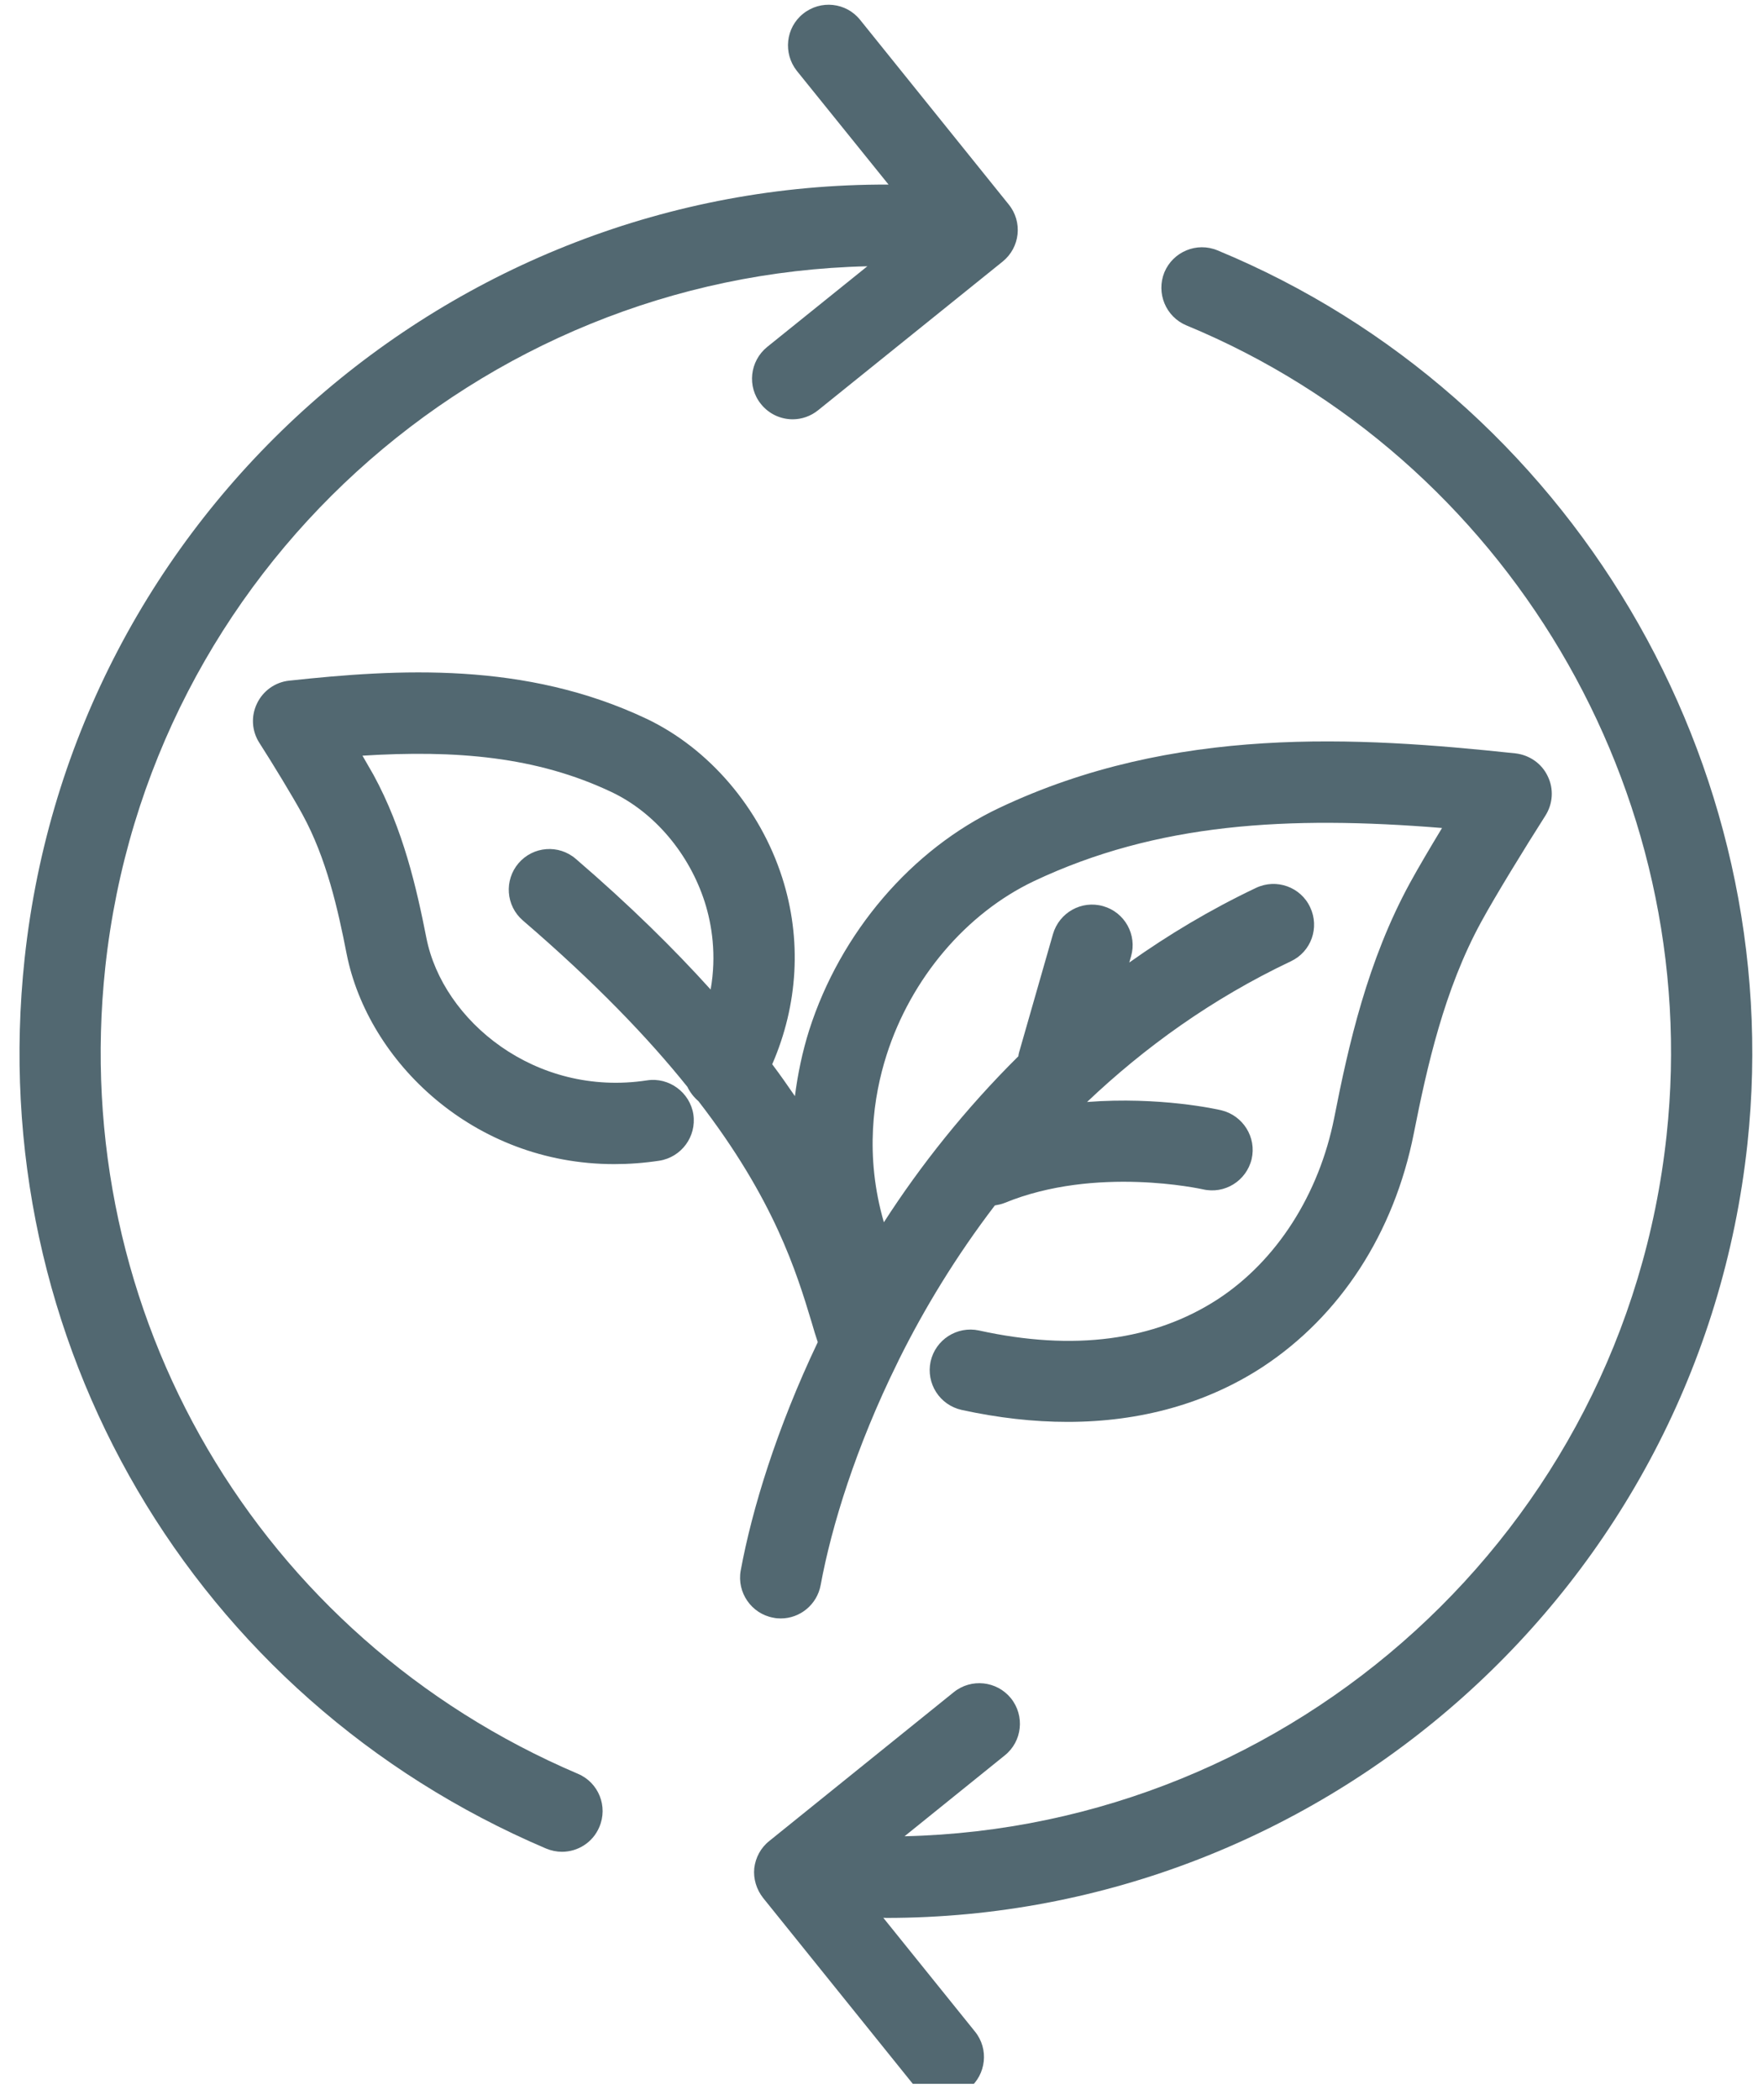
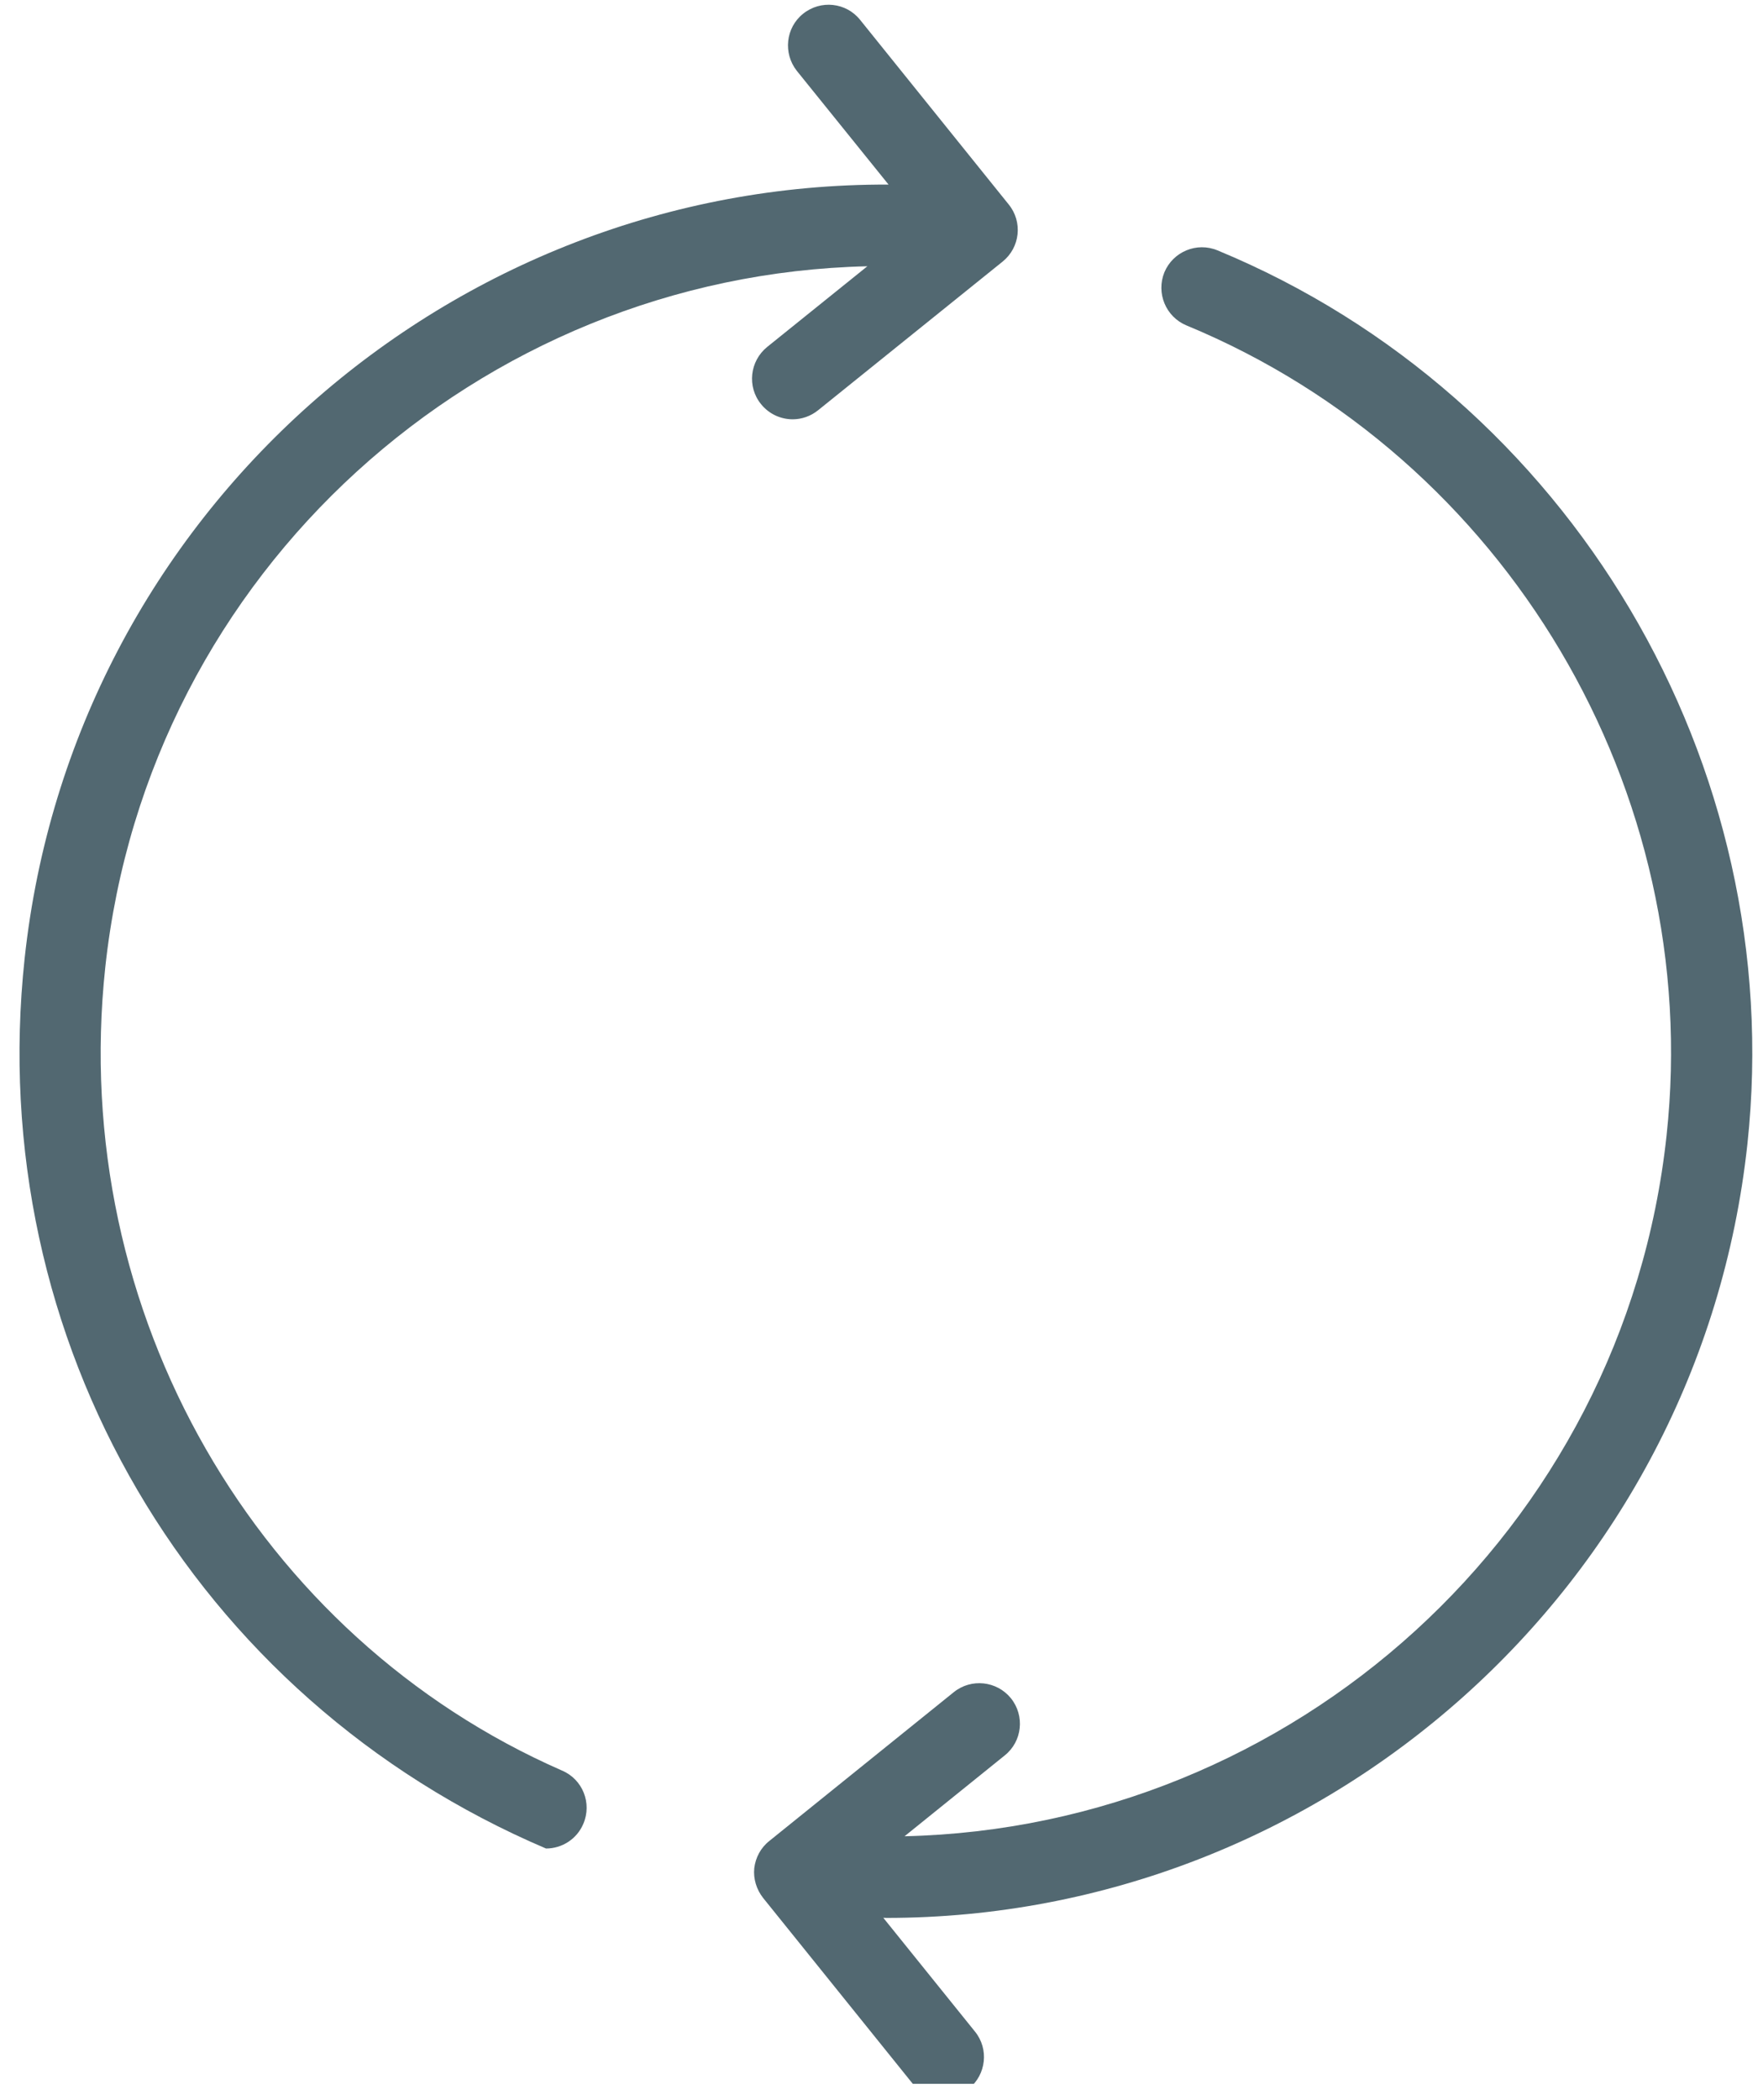
<svg xmlns="http://www.w3.org/2000/svg" xmlns:xlink="http://www.w3.org/1999/xlink" version="1.1" id="Layer_1" x="0px" y="0px" width="50.667px" height="60.333px" viewBox="0 0 50.667 60.333" enable-background="new 0 0 50.667 60.333" xml:space="preserve">
-   <path fill="#526871" d="M22.479,25.213c-0.641-2-2.1-3.707-3.9-4.563c-3.49-1.65-7.131-1.432-10.271-1.094  c-0.4,0.043-0.75,0.293-0.922,0.656c-0.178,0.365-0.15,0.793,0.068,1.131c0.391,0.609,0.957,1.541,1.234,2.047  c0.697,1.271,1.025,2.74,1.275,4.021c0.615,3.088,3.646,6.035,7.688,6.035c0.422,0,0.854-0.031,1.297-0.098  c0.635-0.1,1.072-0.693,0.979-1.328c-0.098-0.637-0.703-1.078-1.332-0.98c-3.215,0.49-5.871-1.719-6.34-4.088  c-0.285-1.447-0.666-3.119-1.52-4.688c-0.09-0.156-0.199-0.35-0.318-0.553c2.682-0.166,5,0.021,7.162,1.047  c1.229,0.584,2.229,1.766,2.676,3.162c0.203,0.641,0.344,1.516,0.168,2.51c-1.053-1.166-2.318-2.416-3.875-3.754  c-0.49-0.422-1.225-0.365-1.646,0.125c-0.416,0.488-0.365,1.223,0.125,1.645c2.068,1.777,3.594,3.365,4.729,4.781  c0.074,0.156,0.184,0.297,0.318,0.412c2.178,2.818,2.818,4.912,3.256,6.365c0.057,0.197,0.113,0.385,0.172,0.557  c-1.178,2.475-1.891,4.803-2.215,6.563c-0.113,0.631,0.309,1.24,0.938,1.354c0.074,0.016,0.141,0.021,0.215,0.021  c0.551,0,1.041-0.396,1.145-0.959c0.313-1.697,1.016-3.973,2.203-6.379c0.016-0.027,0.027-0.059,0.043-0.09  c0.729-1.469,1.645-2.979,2.76-4.438c0.094-0.016,0.188-0.035,0.281-0.072c2.625-1.078,5.666-0.396,5.697-0.391  c0.625,0.146,1.25-0.24,1.402-0.869c0.145-0.625-0.246-1.25-0.871-1.402c-0.104-0.025-1.77-0.4-3.859-0.238  c1.646-1.563,3.584-2.965,5.859-4.043c0.584-0.275,0.828-0.969,0.553-1.551c-0.271-0.584-0.969-0.834-1.553-0.559  c-1.316,0.625-2.525,1.35-3.645,2.146l0.051-0.178c0.178-0.619-0.182-1.266-0.801-1.441c-0.621-0.178-1.262,0.182-1.443,0.801  l-0.975,3.402c-0.01,0.035-0.016,0.072-0.02,0.109c-1.516,1.504-2.809,3.129-3.865,4.77c-0.557-1.922-0.303-3.613,0.078-4.807  c0.703-2.203,2.287-4.068,4.234-4.994c3.537-1.672,7.303-1.887,11.729-1.527c-0.344,0.568-0.682,1.141-0.916,1.568  c-1.225,2.24-1.771,4.662-2.182,6.756c-0.438,2.207-1.656,4.109-3.344,5.213c-1.834,1.193-4.141,1.5-6.865,0.9  c-0.631-0.135-1.25,0.262-1.391,0.891c-0.135,0.631,0.26,1.25,0.891,1.391c1.053,0.23,2.068,0.344,3.047,0.344  c2.094,0,3.994-0.531,5.594-1.572c2.24-1.469,3.787-3.85,4.354-6.713c0.381-1.922,0.875-4.141,1.943-6.09  c0.4-0.734,1.25-2.119,1.838-3.041c0.219-0.344,0.246-0.771,0.068-1.135c-0.172-0.365-0.525-0.609-0.928-0.656  c-4.547-0.484-9.816-0.809-14.832,1.566c-2.527,1.193-4.568,3.584-5.465,6.387c-0.197,0.625-0.328,1.26-0.41,1.895  c-0.203-0.297-0.418-0.604-0.652-0.916C22.938,28.865,23.048,26.984,22.479,25.213z" />
  <g>
    <defs>
      <rect id="SVGID_1_" x="0" width="29.333" height="53.666" />
    </defs>
    <clipPath id="SVGID_2_">
      <use xlink:href="#SVGID_1_" overflow="visible" />
    </clipPath>
    <g clip-path="url(#SVGID_2_)">
-       <path fill="#526871" d="M15.692,53.109c0.152,0.063,0.309,0.094,0.459,0.094c0.453,0,0.885-0.266,1.072-0.709    c0.256-0.594-0.02-1.281-0.613-1.531C7.417,47.047,1.958,37.734,3.026,27.787C4.256,16.406,13.776,7.906,24.927,7.65l-2.879,2.318    c-0.5,0.406-0.584,1.141-0.178,1.641c0.229,0.287,0.568,0.438,0.912,0.438c0.254,0,0.516-0.088,0.729-0.26l5.303-4.271    c0.504-0.406,0.582-1.141,0.176-1.641l-4.27-5.303c-0.402-0.504-1.137-0.582-1.641-0.176c-0.5,0.4-0.578,1.135-0.178,1.641    l2.635,3.266C12.954,5.256,2.083,14.756,0.708,27.537C-0.474,38.51,5.547,48.787,15.692,53.109z" />
+       <path fill="#526871" d="M15.692,53.109c0.453,0,0.885-0.266,1.072-0.709    c0.256-0.594-0.02-1.281-0.613-1.531C7.417,47.047,1.958,37.734,3.026,27.787C4.256,16.406,13.776,7.906,24.927,7.65l-2.879,2.318    c-0.5,0.406-0.584,1.141-0.178,1.641c0.229,0.287,0.568,0.438,0.912,0.438c0.254,0,0.516-0.088,0.729-0.26l5.303-4.271    c0.504-0.406,0.582-1.141,0.176-1.641l-4.27-5.303c-0.402-0.504-1.137-0.582-1.641-0.176c-0.5,0.4-0.578,1.135-0.178,1.641    l2.635,3.266C12.954,5.256,2.083,14.756,0.708,27.537C-0.474,38.51,5.547,48.787,15.692,53.109z" />
    </g>
  </g>
  <g>
    <defs>
      <rect id="SVGID_3_" x="21.333" y="7" width="29.334" height="52.869" />
    </defs>
    <clipPath id="SVGID_4_">
      <use xlink:href="#SVGID_3_" overflow="visible" />
    </clipPath>
    <g clip-path="url(#SVGID_4_)">
      <path fill="#526871" d="M34.099,9.35c9.188,3.801,14.865,13.369,13.797,23.27c-1.223,11.375-10.75,19.881-21.9,20.137l2.881-2.324    c0.5-0.4,0.582-1.135,0.176-1.641c-0.406-0.5-1.141-0.578-1.641-0.176l-5.301,4.275c-0.246,0.193-0.396,0.475-0.434,0.781    c-0.031,0.307,0.063,0.615,0.256,0.859l4.271,5.303c0.229,0.285,0.566,0.432,0.906,0.432c0.26,0,0.516-0.084,0.734-0.256    c0.5-0.406,0.582-1.141,0.176-1.641l-2.635-3.27c0.031,0,0.063,0.004,0.094,0.004c12.541-0.004,23.365-9.488,24.74-22.234    c1.172-10.922-5.09-21.484-15.23-25.676c-0.594-0.246-1.275,0.035-1.525,0.629C33.22,8.422,33.505,9.104,34.099,9.35z" />
    </g>
  </g>
</svg>